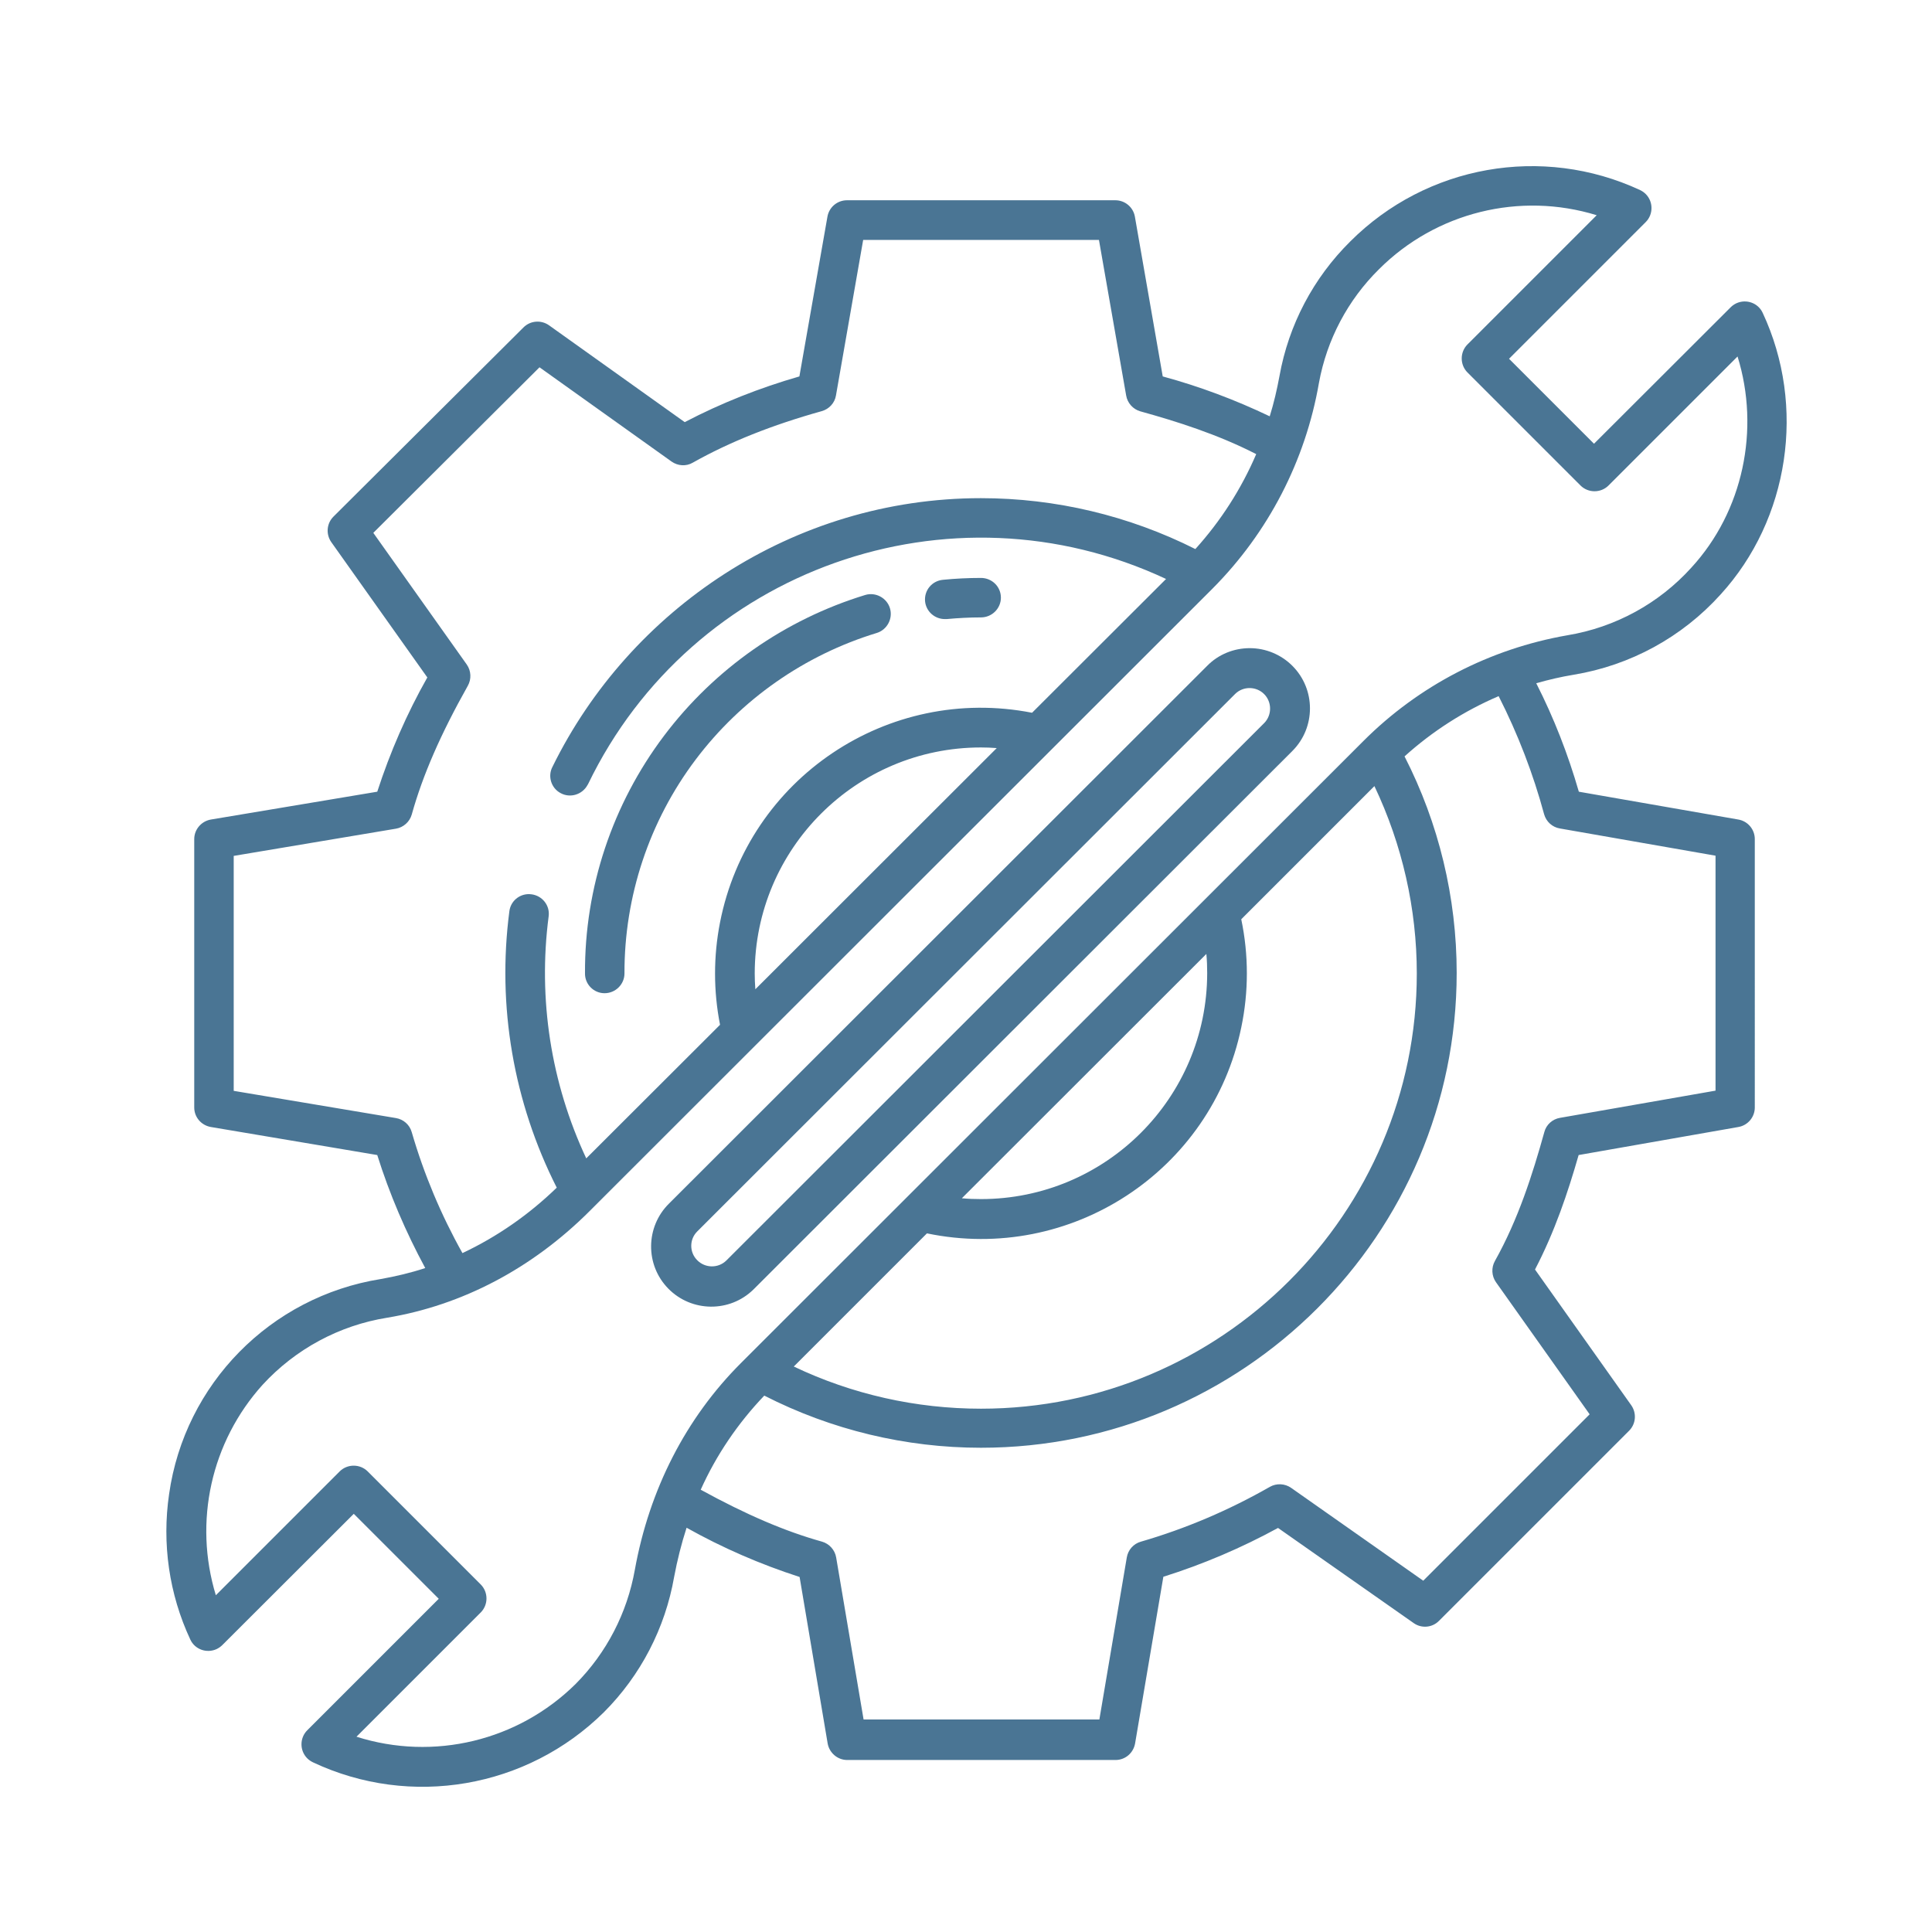
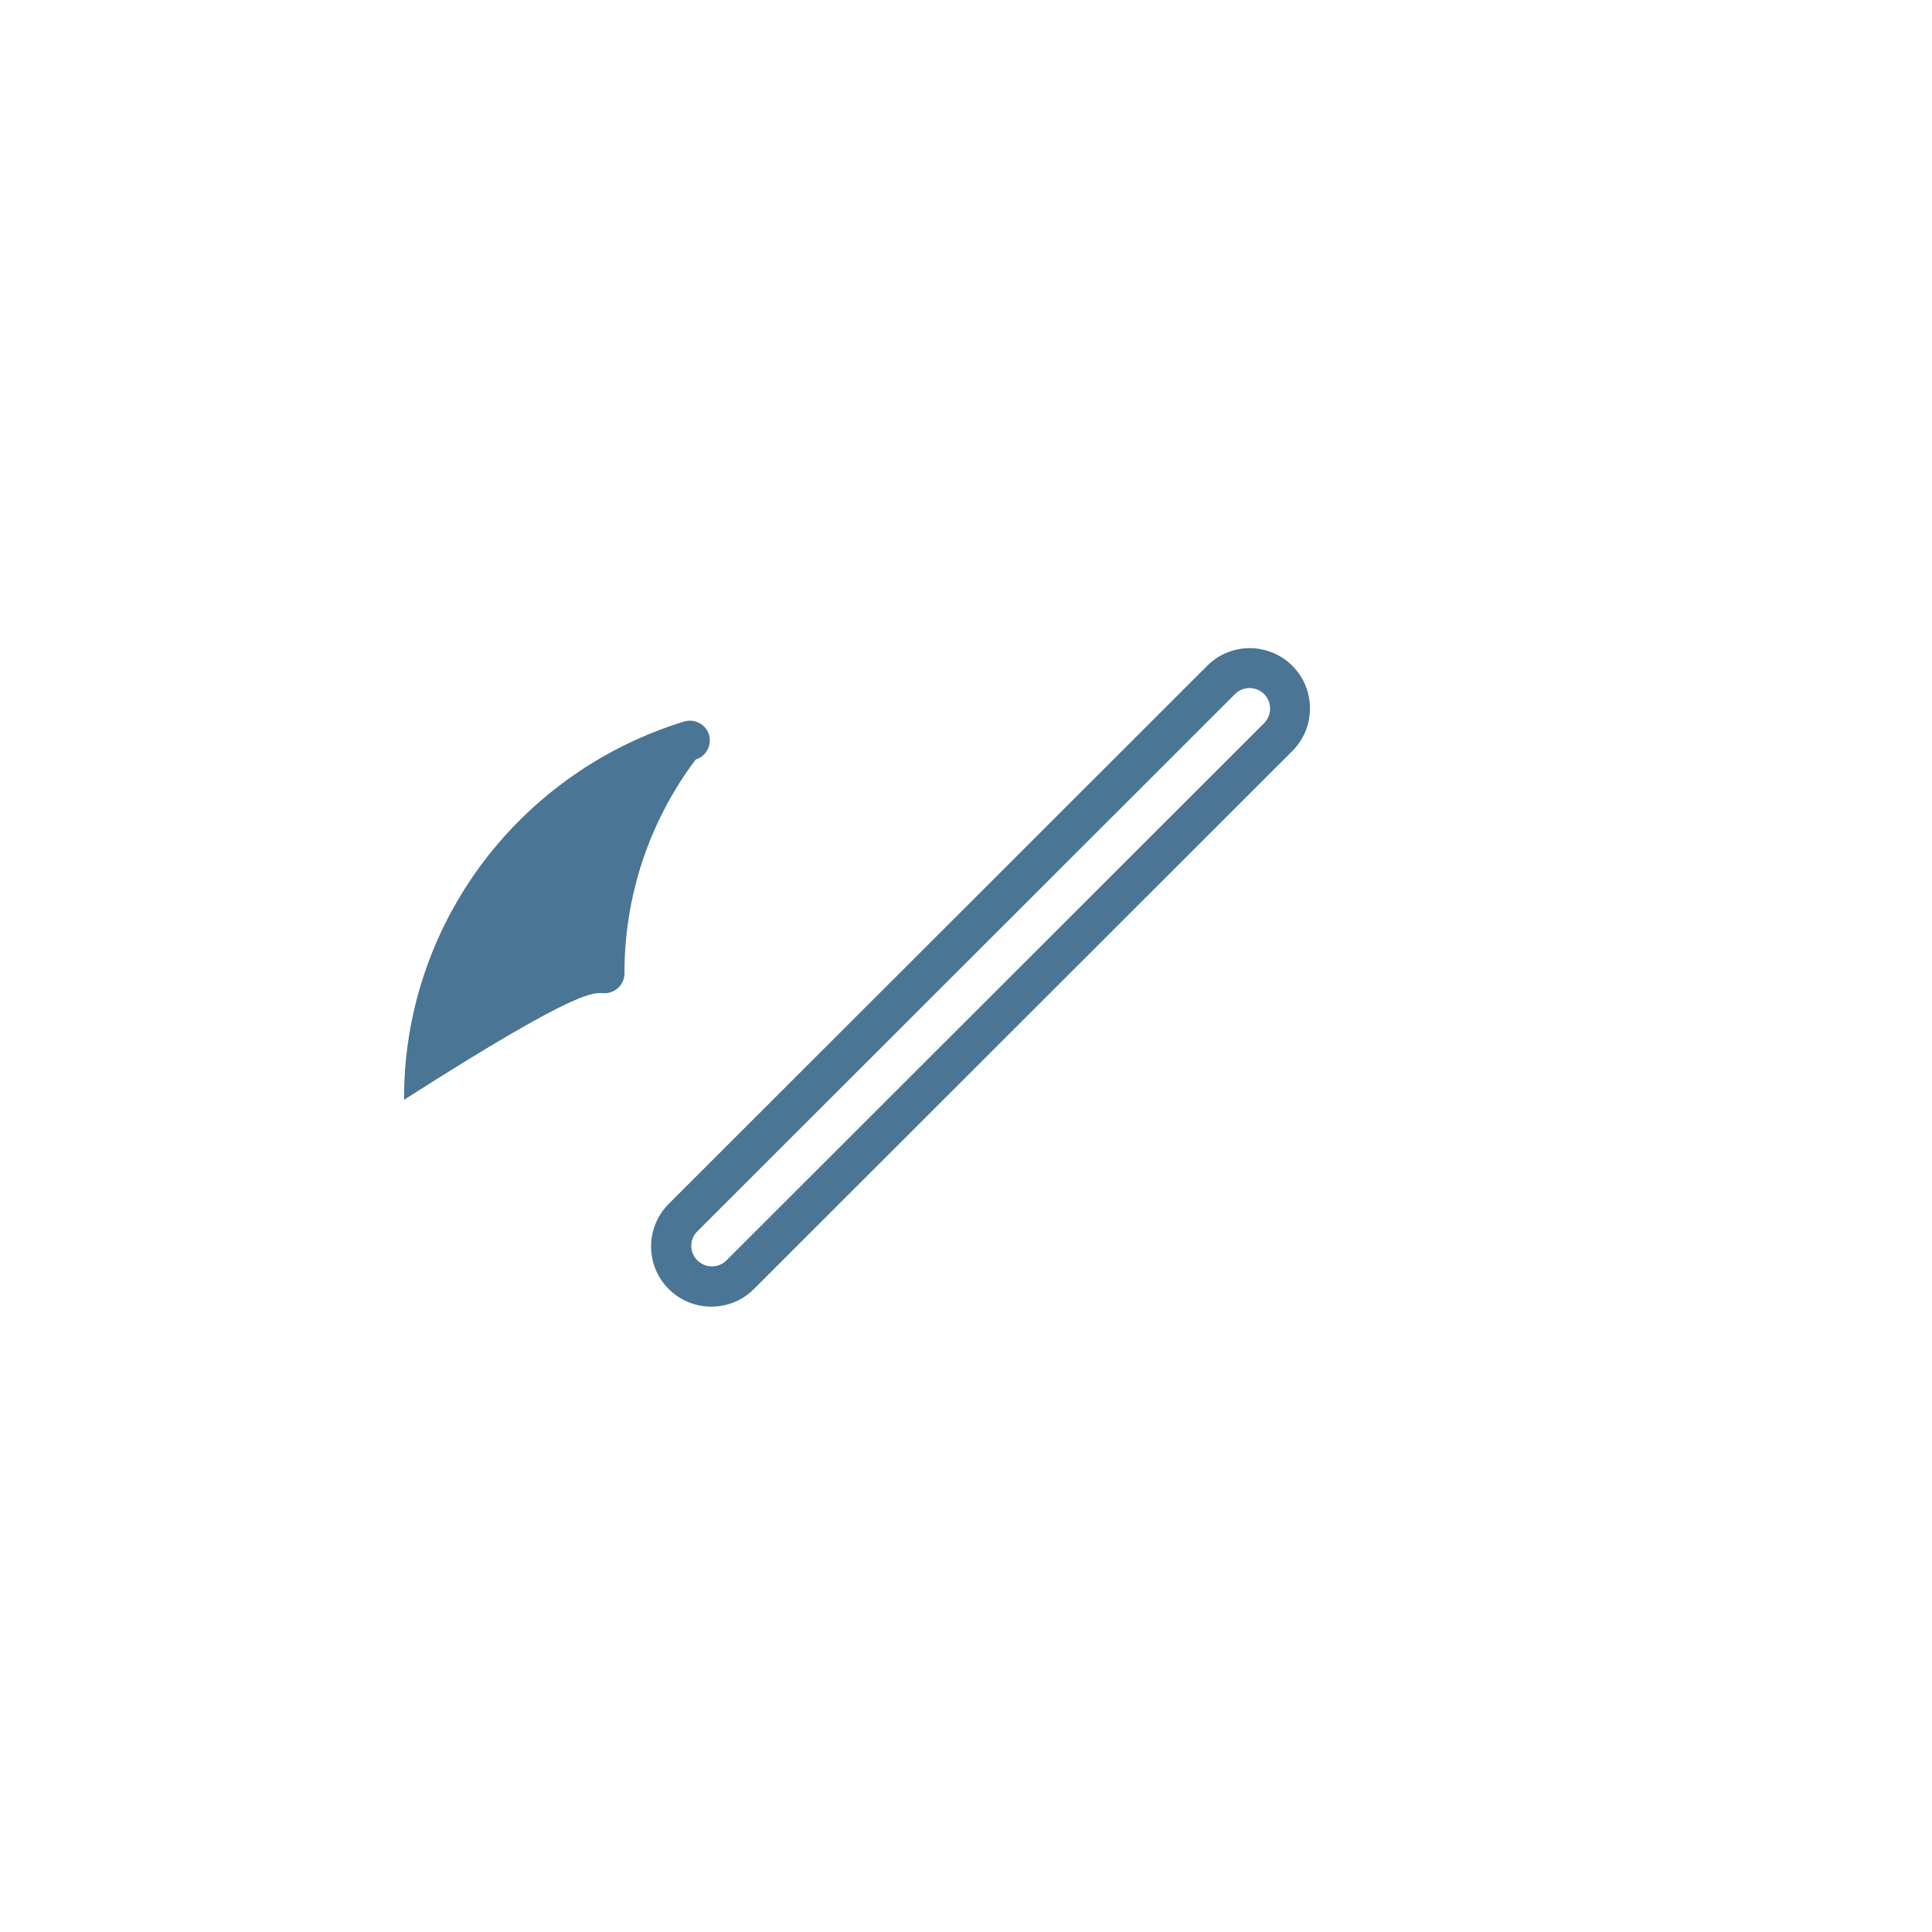
<svg xmlns="http://www.w3.org/2000/svg" version="1.1" id="Слой_1" x="0px" y="0px" viewBox="0 0 93 93" style="enable-background:new 0 0 93 93;" xml:space="preserve">
  <style type="text/css">
	.st0{fill:#4A7594;}
</style>
-   <path class="st0" d="M29.1,47.81c0.53,0,0.96-0.43,0.96-0.95c-0.01-3.71,1.19-7.33,3.43-10.3c2.19-2.9,5.24-5.03,8.71-6.09  c0.5-0.15,0.79-0.69,0.64-1.19c-0.15-0.5-0.69-0.79-1.19-0.64l0,0c-3.86,1.18-7.25,3.55-9.68,6.77c-2.49,3.3-3.83,7.32-3.81,11.44  C28.15,47.38,28.58,47.81,29.1,47.81z" />
-   <path class="st0" d="M45.48,29.8c0.03,0,0.06,0,0.09,0c0.55-0.05,1.1-0.08,1.65-0.08c0.53,0,0.96-0.43,0.96-0.95  c0-0.53-0.43-0.95-0.96-0.95c-0.61,0-1.23,0.03-1.83,0.09c-0.53,0.05-0.91,0.51-0.86,1.04C44.58,29.43,44.99,29.8,45.48,29.8  L45.48,29.8z" />
-   <path class="st0" d="M82.82,28.62c3.31-3.62,4.13-9.07,2.03-13.56c-0.22-0.48-0.79-0.68-1.27-0.46c-0.1,0.05-0.19,0.11-0.27,0.19  l-6.58,6.57l-4.09-4.09l6.58-6.58c0.37-0.37,0.37-0.98,0-1.35c-0.08-0.08-0.17-0.14-0.27-0.19c-4.71-2.19-10.28-1.2-13.95,2.47  c-1.78,1.76-2.97,4.02-3.41,6.48c-0.12,0.65-0.27,1.3-0.47,1.94c-1.65-0.79-3.38-1.44-5.15-1.92l-1.34-7.69  c-0.08-0.46-0.48-0.79-0.94-0.79H40.77c-0.46,0-0.86,0.33-0.94,0.79l-1.35,7.69c-1.91,0.55-3.76,1.28-5.52,2.2l-6.53-4.66  c-0.38-0.27-0.9-0.23-1.23,0.1l-9.15,9.11c-0.33,0.33-0.37,0.85-0.1,1.23l4.62,6.51c-0.99,1.75-1.79,3.59-2.41,5.5l-8.01,1.34  c-0.46,0.08-0.8,0.48-0.8,0.94v12.92c0,0.47,0.34,0.86,0.8,0.94l8.01,1.35c0.59,1.88,1.37,3.7,2.31,5.44  c-0.7,0.23-1.42,0.4-2.15,0.53c-5.3,0.85-9.43,5.05-10.18,10.35c-0.35,2.38,0,4.82,1.02,7c0.22,0.48,0.79,0.68,1.27,0.46  c0.1-0.05,0.19-0.11,0.27-0.19l6.33-6.32l4.09,4.09l-6.33,6.33c-0.37,0.37-0.37,0.98,0,1.35c0.08,0.08,0.17,0.14,0.27,0.19  c4.71,2.22,10.31,1.25,14.01-2.41c1.77-1.77,2.95-4.05,3.38-6.51c0.15-0.8,0.35-1.6,0.6-2.37c1.73,0.97,3.55,1.76,5.44,2.37  l1.35,8.01c0.08,0.46,0.48,0.8,0.94,0.8H53.7c0.47,0,0.86-0.34,0.94-0.8L56,75.9c1.91-0.6,3.76-1.39,5.52-2.35l6.53,4.58  c0.38,0.27,0.9,0.22,1.22-0.11l9.15-9.15c0.33-0.33,0.37-0.85,0.1-1.23l-4.63-6.53c0.95-1.82,1.58-3.7,2.1-5.51l7.69-1.35  c0.46-0.08,0.79-0.48,0.79-0.94V40.39c0-0.46-0.33-0.86-0.79-0.94L76,38.11c-0.52-1.8-1.2-3.55-2.05-5.22  c0.59-0.17,1.19-0.31,1.8-0.41C78.48,32.03,80.97,30.67,82.82,28.62z M19.82,54.5c-0.1-0.36-0.4-0.62-0.76-0.68l-7.81-1.31V41.2  l7.81-1.31c0.36-0.06,0.66-0.33,0.76-0.68c0.53-1.9,1.39-3.87,2.7-6.2c0.18-0.32,0.16-0.72-0.05-1.02l-4.5-6.34l8-7.97l6.36,4.54  c0.3,0.21,0.7,0.24,1.02,0.05c1.78-1,3.81-1.81,6.21-2.48c0.35-0.1,0.62-0.39,0.68-0.75l1.31-7.49H52.9l1.31,7.49  c0.06,0.36,0.33,0.66,0.68,0.76c1.73,0.48,3.71,1.1,5.58,2.06c-0.72,1.68-1.71,3.22-2.93,4.57c-3.2-1.61-6.73-2.45-10.32-2.45  c-9.06,0-16.91,5.37-20.62,12.92c-0.25,0.46-0.07,1.04,0.39,1.28c0.46,0.25,1.04,0.07,1.29-0.39c0.01-0.02,0.02-0.03,0.03-0.05  c5-10.35,17.41-14.75,27.82-9.87l-6.45,6.44c-6.94-1.36-13.66,3.16-15.02,10.09c-0.32,1.63-0.32,3.3,0,4.93l-6.44,6.43  c-1.7-3.63-2.33-7.67-1.81-11.65c0.07-0.52-0.3-0.99-0.82-1.06c-0.04,0-0.08-0.01-0.12-0.01h-0.01c-0.48,0-0.88,0.35-0.94,0.82  c-0.6,4.57,0.2,9.2,2.28,13.31c-1.33,1.29-2.86,2.36-4.54,3.15C21.23,58.48,20.41,56.53,19.82,54.5z M36.36,47.62  c-0.02-0.26-0.03-0.51-0.03-0.77c0.01-6,4.88-10.87,10.89-10.87c0.25,0,0.51,0.01,0.76,0.03L36.36,47.62z M74.33,39.2  c0.1,0.35,0.39,0.62,0.76,0.68l7.49,1.31v11.31l-7.49,1.31c-0.36,0.06-0.66,0.33-0.75,0.68c-0.57,2.05-1.26,4.21-2.38,6.21  c-0.18,0.32-0.16,0.72,0.05,1.02l4.51,6.36l-8.01,8.01l-6.36-4.47c-0.3-0.21-0.7-0.23-1.02-0.05c-1.96,1.12-4.04,2.01-6.21,2.64  c-0.36,0.1-0.62,0.4-0.68,0.76l-1.32,7.8H41.57l-1.32-7.8c-0.06-0.36-0.33-0.66-0.68-0.76c-1.79-0.5-3.65-1.3-5.84-2.5  c0.75-1.67,1.79-3.2,3.06-4.53c3.23,1.65,6.81,2.51,10.43,2.51c12.62,0,22.9-10.25,22.9-22.86c0-3.62-0.86-7.2-2.51-10.42  c1.34-1.21,2.87-2.19,4.53-2.9C73.07,35.34,73.8,37.24,74.33,39.2z M58.07,45.92c0.03,0.31,0.04,0.62,0.04,0.93  c-0.01,6-4.88,10.87-10.89,10.87c-0.31,0-0.61-0.01-0.92-0.04L58.07,45.92z M44.62,59.37c6.92,1.44,13.7-3,15.13-9.91  c0.36-1.72,0.36-3.49,0-5.21l6.41-6.41c1.34,2.82,2.04,5.9,2.04,9.02c0,11.55-9.41,20.95-20.98,20.95c-3.12,0-6.2-0.69-9.01-2.03  L44.62,59.37z M65.63,35.67L35.66,65.62c-2.64,2.64-4.4,6.07-5.1,9.94c-0.37,2.08-1.36,4-2.85,5.5c-2.77,2.74-6.83,3.72-10.55,2.54  l5.98-5.98c0.37-0.37,0.37-0.98,0-1.35l-5.44-5.44c-0.37-0.37-0.98-0.37-1.35,0l0,0l-5.96,5.96c-1.08-3.54-0.23-7.38,2.25-10.13  c1.58-1.72,3.69-2.86,6-3.23c3.61-0.6,6.98-2.37,9.75-5.14l29.97-29.95c2.69-2.7,4.48-6.16,5.13-9.91c0.38-2.08,1.39-3.99,2.89-5.47  c2.74-2.74,6.78-3.74,10.48-2.6l-6.22,6.22c-0.37,0.37-0.37,0.98,0,1.35l5.44,5.44c0.37,0.37,0.98,0.37,1.35,0c0,0,0,0,0,0  l6.21-6.21c1.09,3.51,0.27,7.45-2.22,10.16c-1.56,1.73-3.67,2.88-5.97,3.26C71.72,31.23,68.3,33,65.63,35.67z" />
+   <path class="st0" d="M29.1,47.81c0.53,0,0.96-0.43,0.96-0.95c-0.01-3.71,1.19-7.33,3.43-10.3c0.5-0.15,0.79-0.69,0.64-1.19c-0.15-0.5-0.69-0.79-1.19-0.64l0,0c-3.86,1.18-7.25,3.55-9.68,6.77c-2.49,3.3-3.83,7.32-3.81,11.44  C28.15,47.38,28.58,47.81,29.1,47.81z" />
  <path class="st0" d="M60.16,31.2c-0.77,0-1.51,0.3-2.05,0.85l-25.9,25.88c-1.14,1.12-1.16,2.96-0.04,4.1  c1.12,1.14,2.96,1.16,4.1,0.04c0.01-0.01,0.03-0.03,0.04-0.04l25.9-25.88l0,0c1.13-1.13,1.13-2.97,0-4.1  C61.67,31.51,60.93,31.2,60.16,31.2L60.16,31.2z M60.86,34.8l-25.9,25.88c-0.39,0.38-1.02,0.37-1.4-0.02c-0.38-0.38-0.38-1,0-1.38  l25.9-25.88c0.39-0.38,1.02-0.37,1.4,0.02C61.23,33.8,61.23,34.42,60.86,34.8L60.86,34.8z" />
</svg>